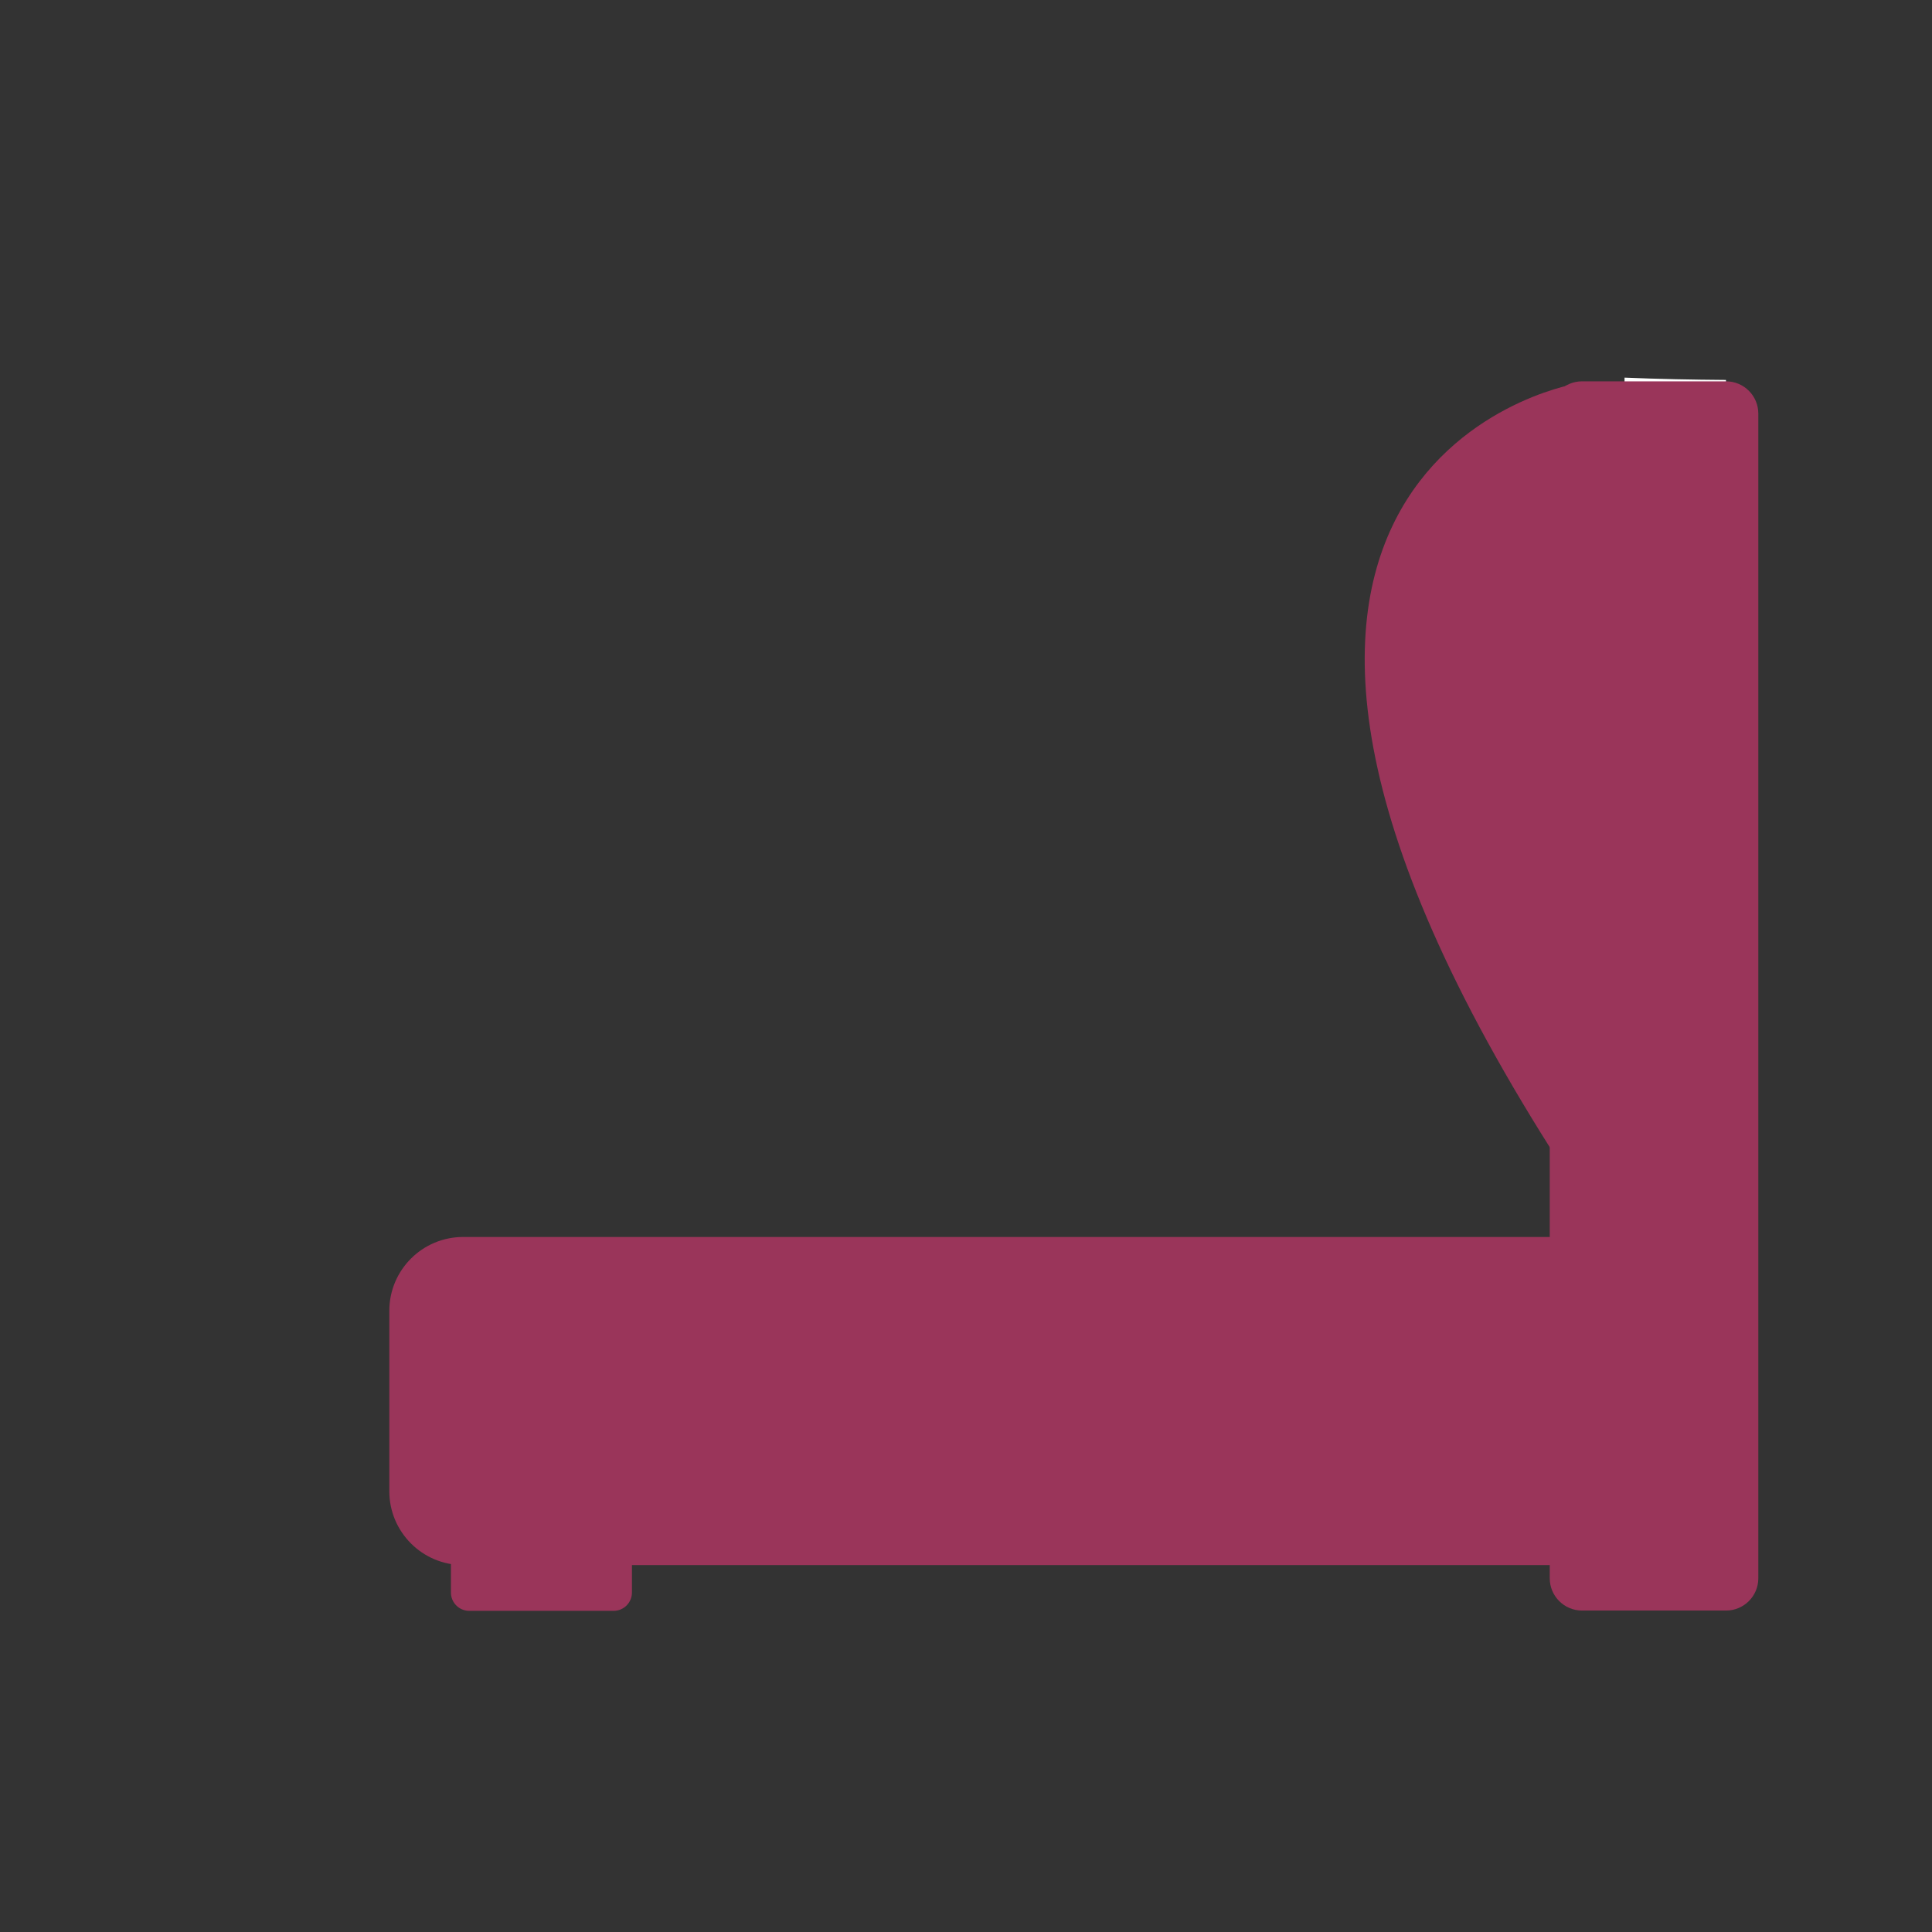
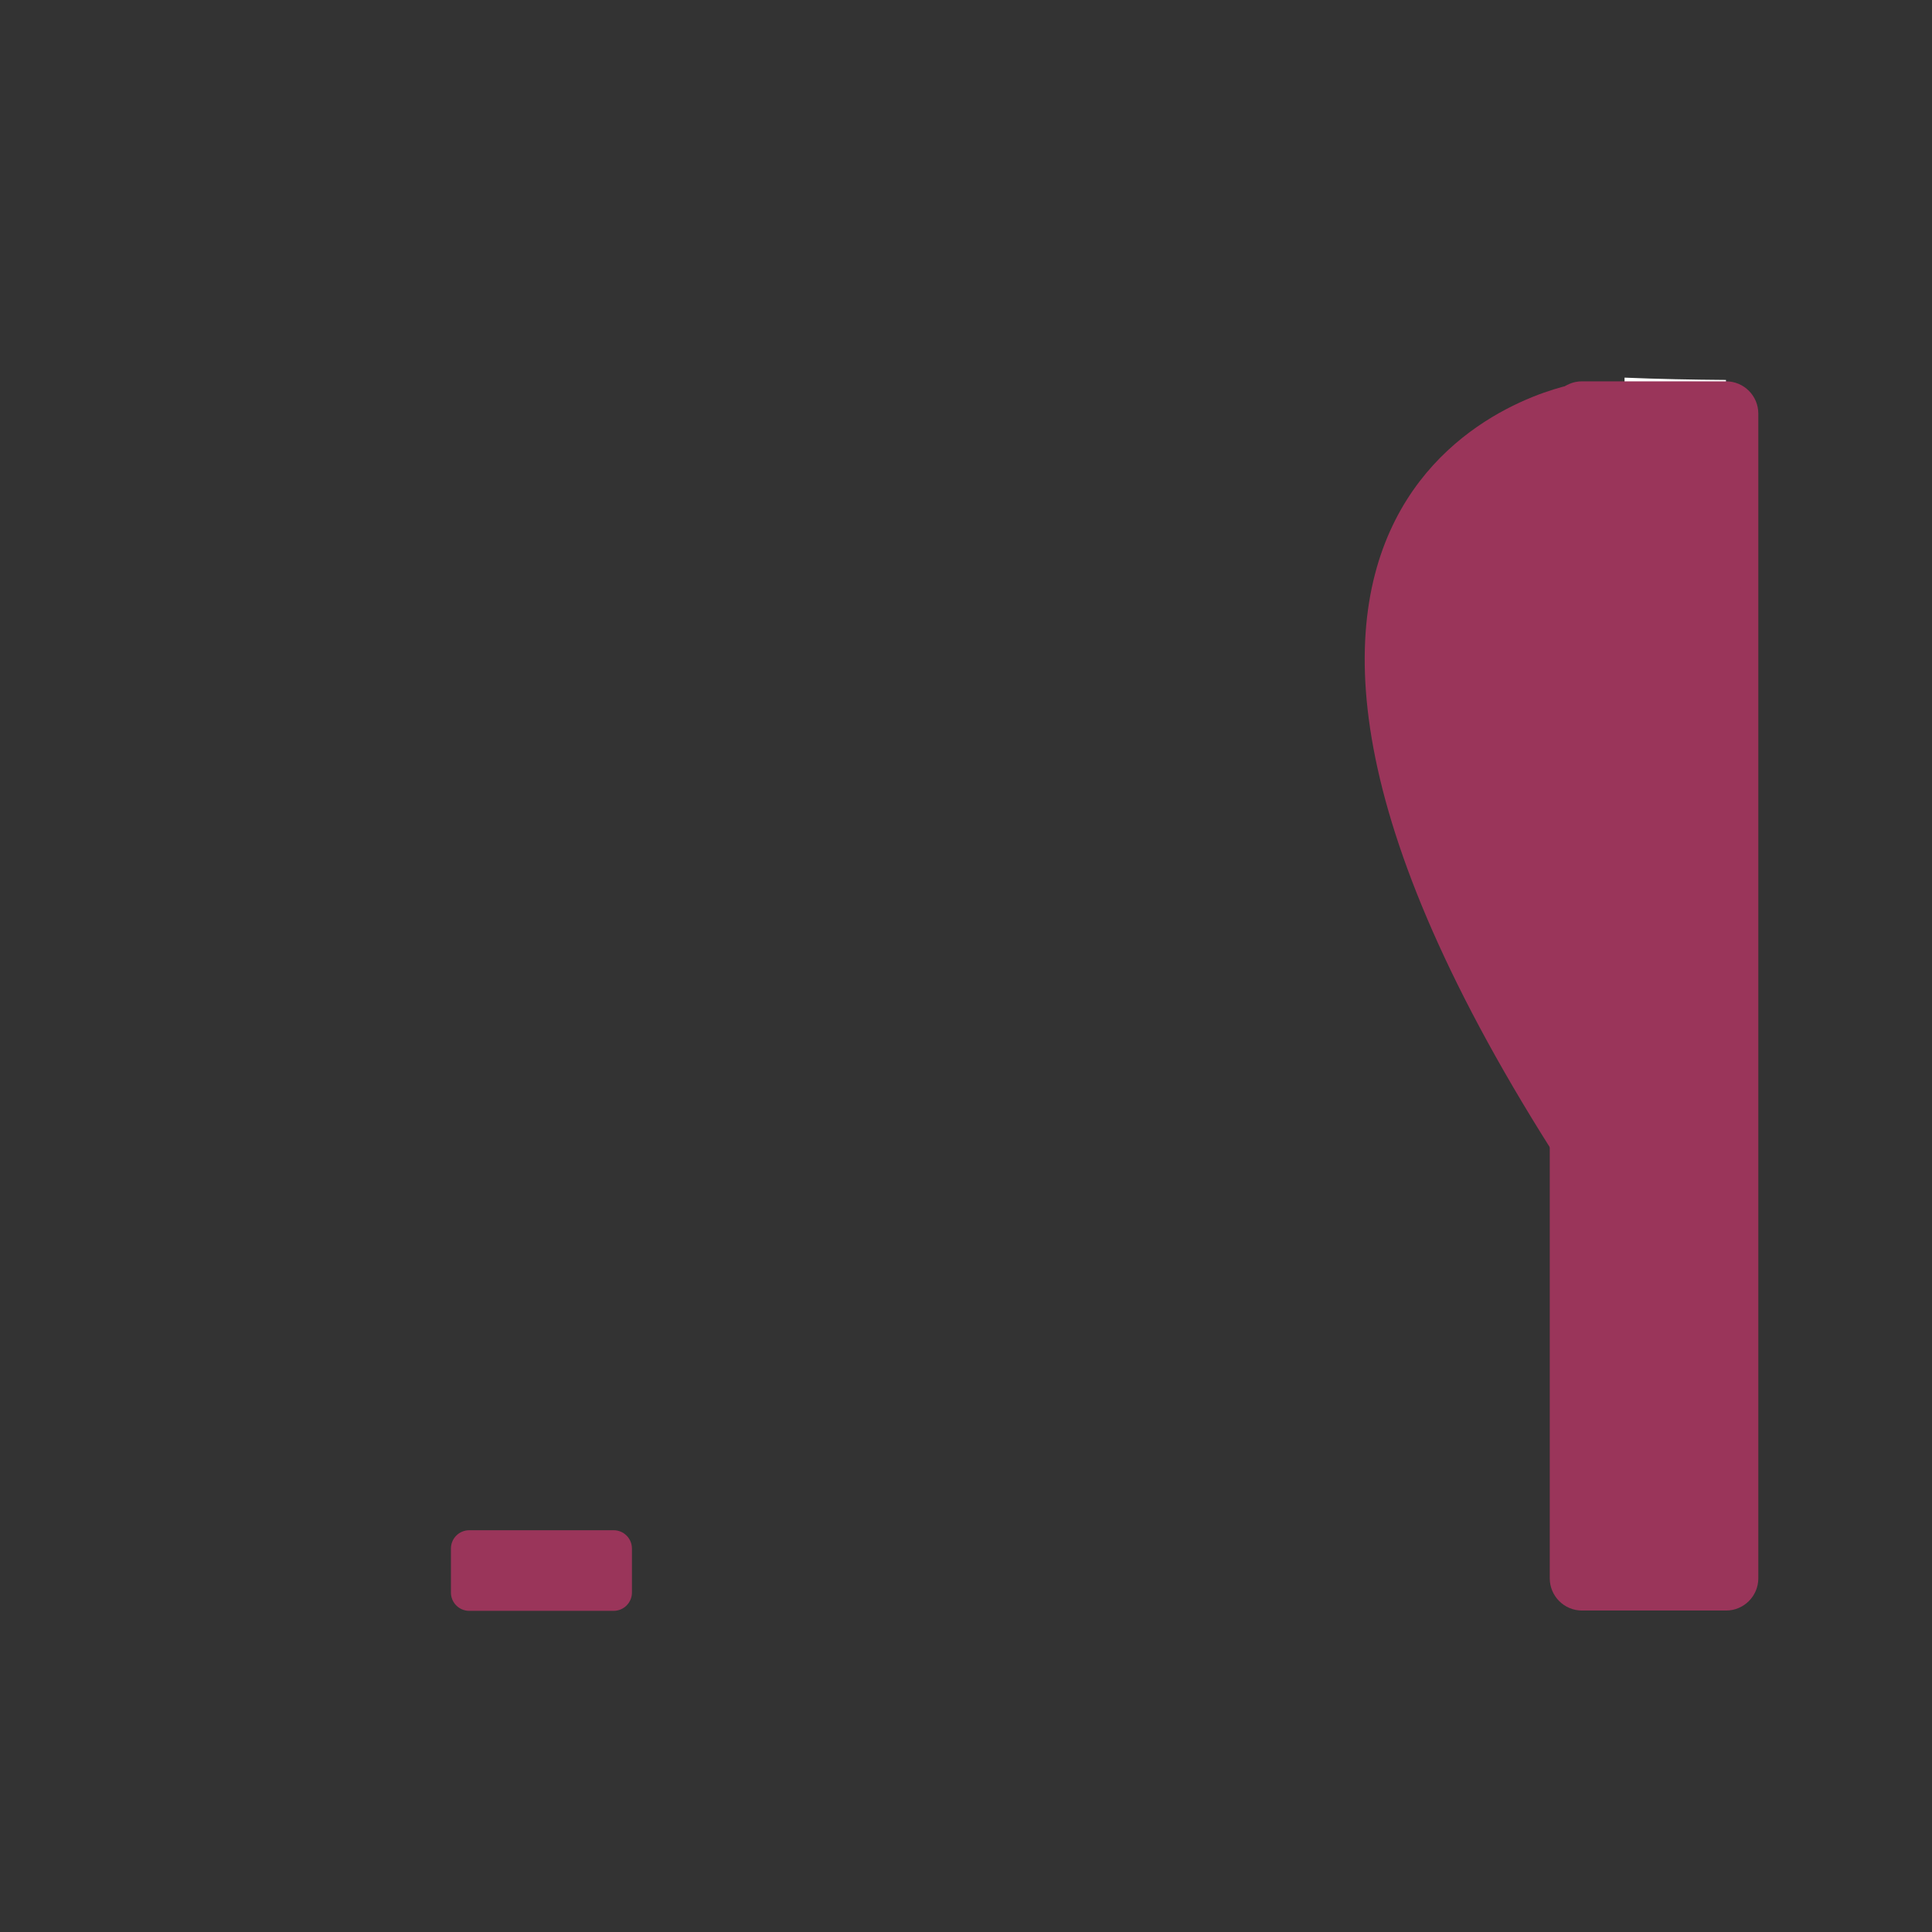
<svg xmlns="http://www.w3.org/2000/svg" version="1.1" id="Capa_1" x="0px" y="0px" viewBox="0 0 1080 1080" style="enable-background:new 0 0 1080 1080;" xml:space="preserve">
  <rect x="0" y="0" width="1080" height="1080" fill="#333333" stroke="none" />
  <style type="text/css">
	.st0{fill:#FFFFFF;}
	.st1{fill:#9A355A;}
	.st2{fill:#9A355A;stroke:#9A355A;stroke-width:12;stroke-miterlimit:10;}
</style>
  <g>
    <path class="st0" d="M908.07,426.5c0,63.21,0,189.76,0,189.76s-0.47,150.16-0.47,225.25c0,15.17-0.01,30.34-0.64,45.52v6.26   c0,0,38.88,0,57.88,0c0-2.27,0-4.25,0-6.23c0-60.65,0.01-121.3,0.01-181.96c0-124.26-0.01-248.52-0.01-372.78   c0-39.97,0-79.95-0.01-119.92c-18.94-0.15-37.87-0.51-56.7-1.3C908.06,282.9,908.07,354.7,908.07,426.5z" />
-     <path class="st1" d="M258.91,874.88h608.47c22.8,0,41.28-18.48,41.28-41.28V732.76c0-22.8-18.48-41.28-41.28-41.28H258.91   c-22.8,0-41.28,18.48-41.28,41.28V833.6C217.63,856.39,236.11,874.88,258.91,874.88z" />
    <path class="st2" d="M964.91,894.3h-80.59c-6.6,0-12-5.4-12-12V231.17c0-6.6,5.4-12,12-12h80.59c6.6,0,12,5.4,12,12V882.3   C976.91,888.9,971.51,894.3,964.91,894.3z" />
    <path class="st2" d="M964.94,374.89c0-1.59,0.85-6.43,2.23-13.23c0.13-34.49-0.15-68.97-0.99-103.46l-85.31-37.54   c0,0-258.09,45.7,9.34,446.4l71.27-48.59c2.37-77.86,4.87-155.72,5.54-233.58C965.7,379.4,964.94,375.87,964.94,374.89z" />
  </g>
  <path class="st1" d="M262.31,900.47h80.71c5.65,0,10.24-4.58,10.24-10.24v-24.58c0-5.65-4.58-10.24-10.24-10.24h-80.71  c-5.65,0-10.24,4.58-10.24,10.24v24.58C252.07,895.89,256.65,900.47,262.31,900.47z" />
</svg>